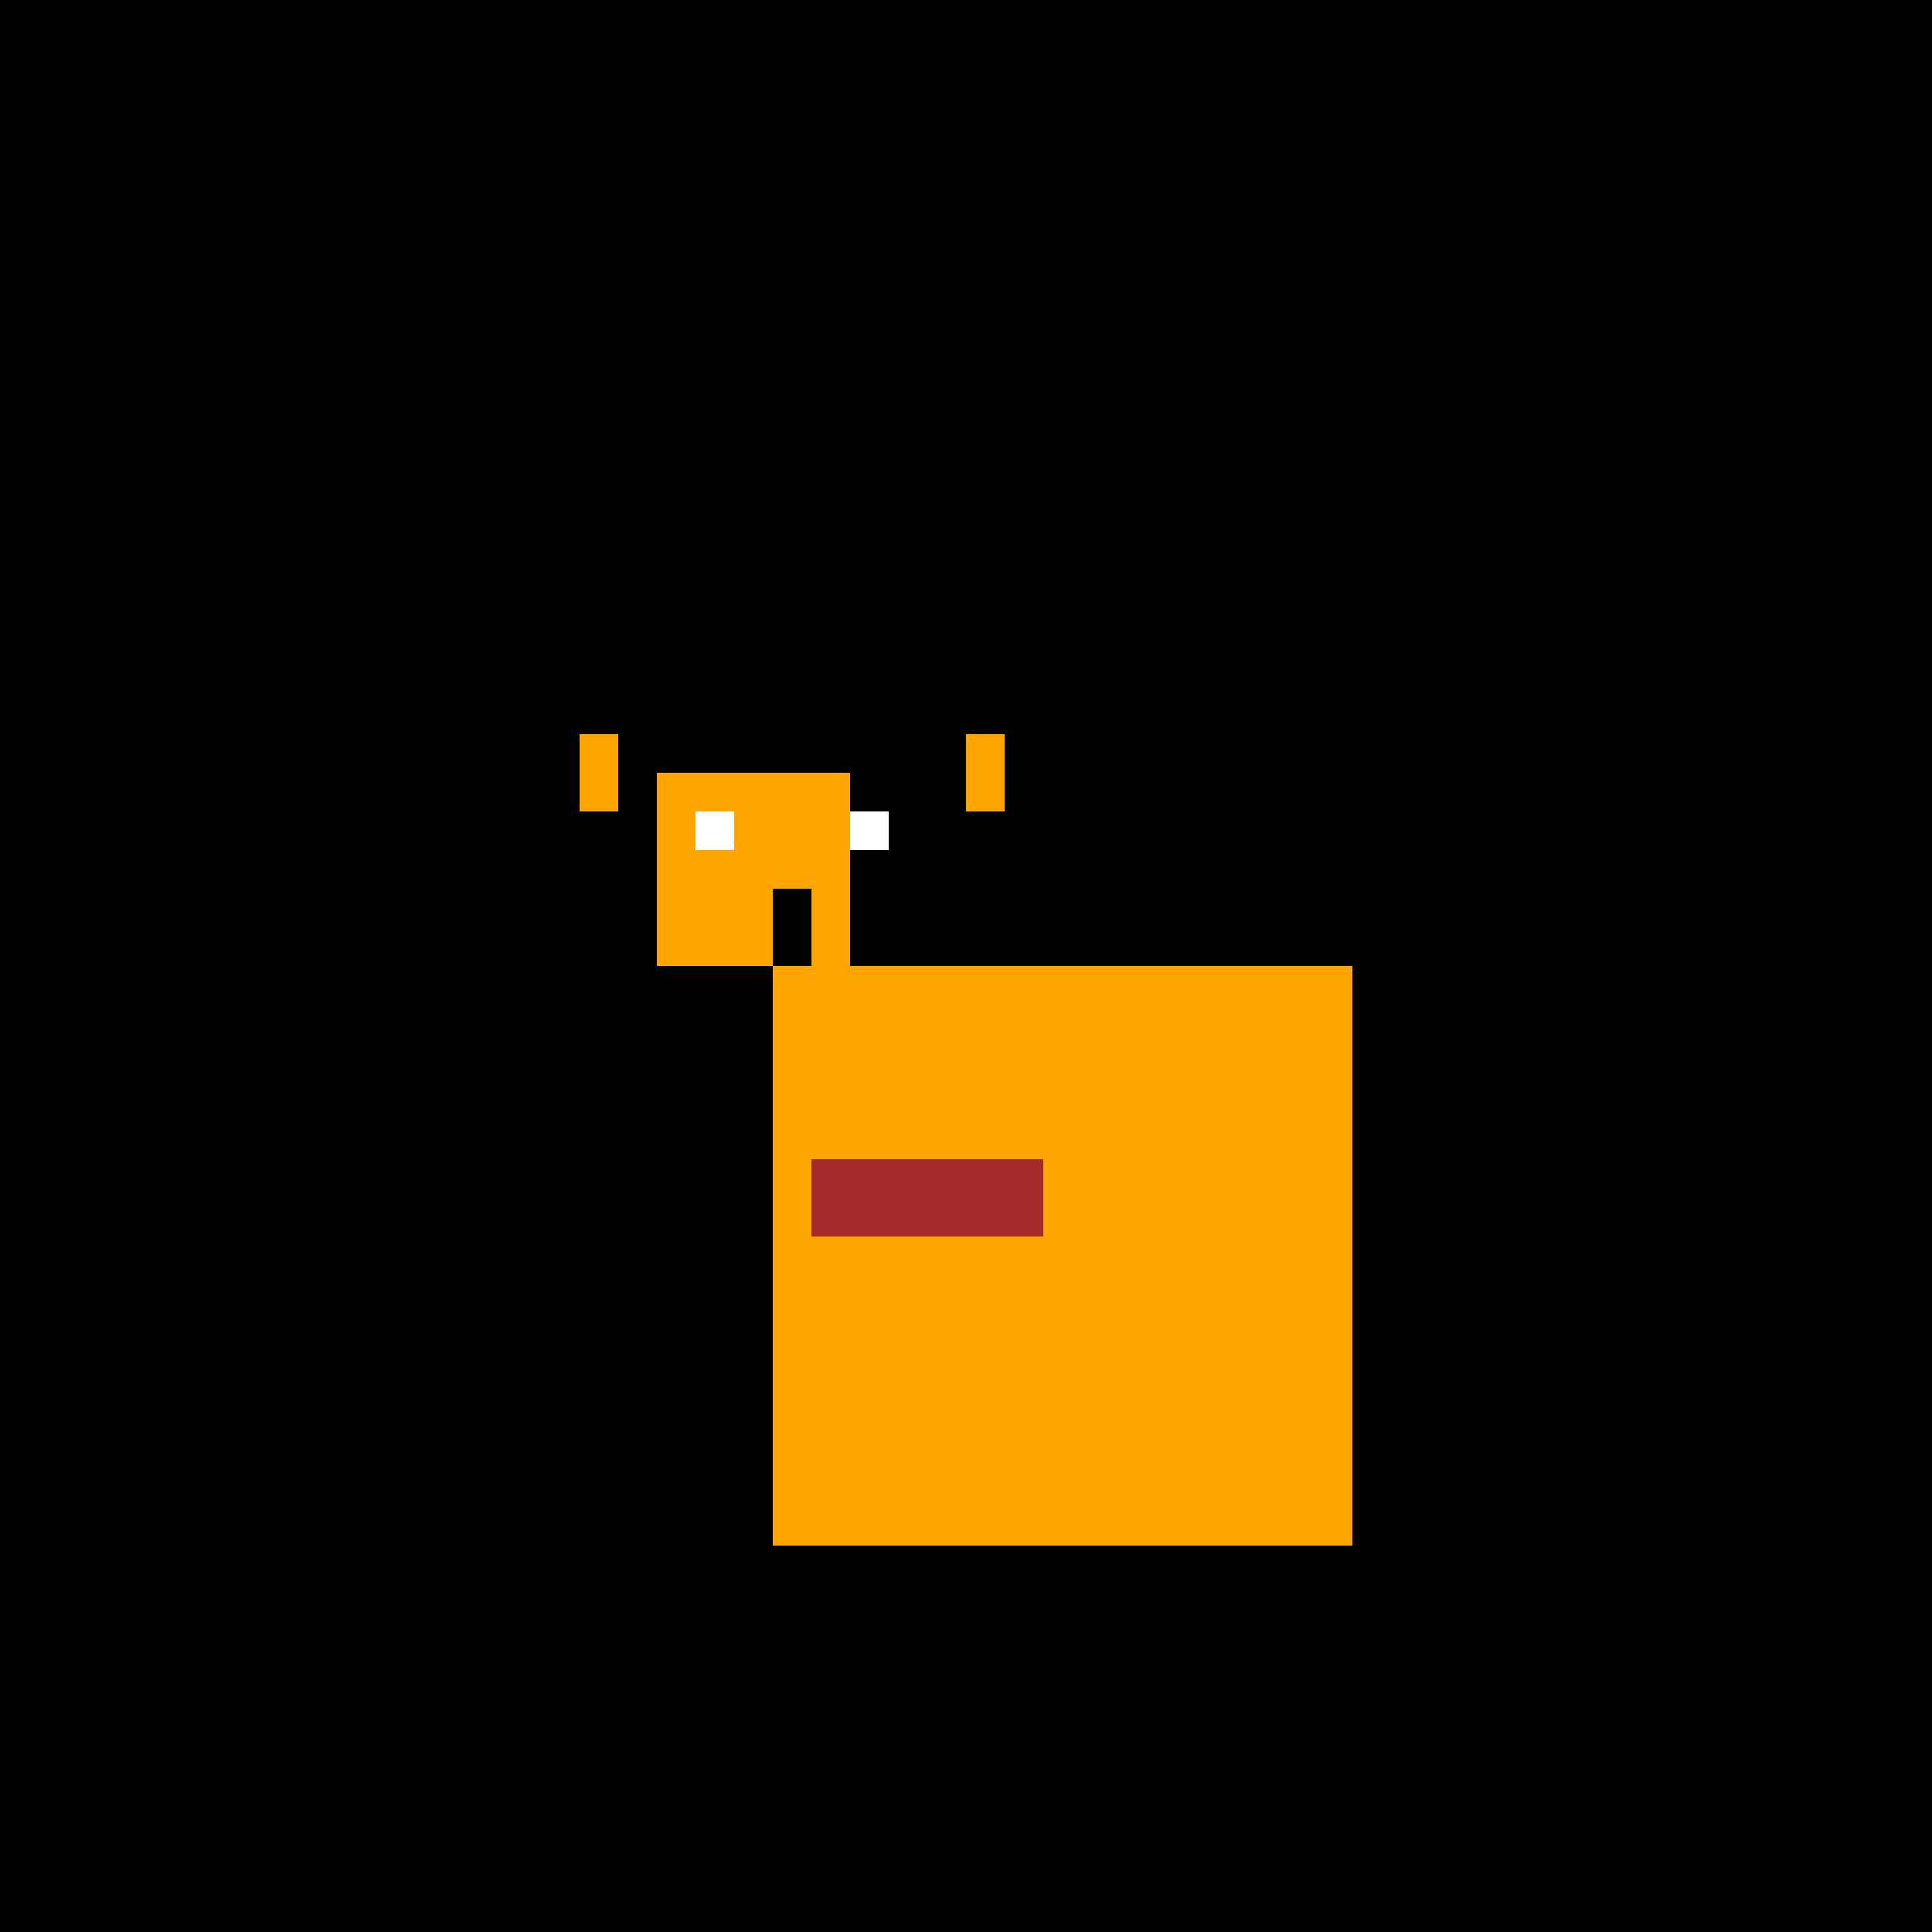
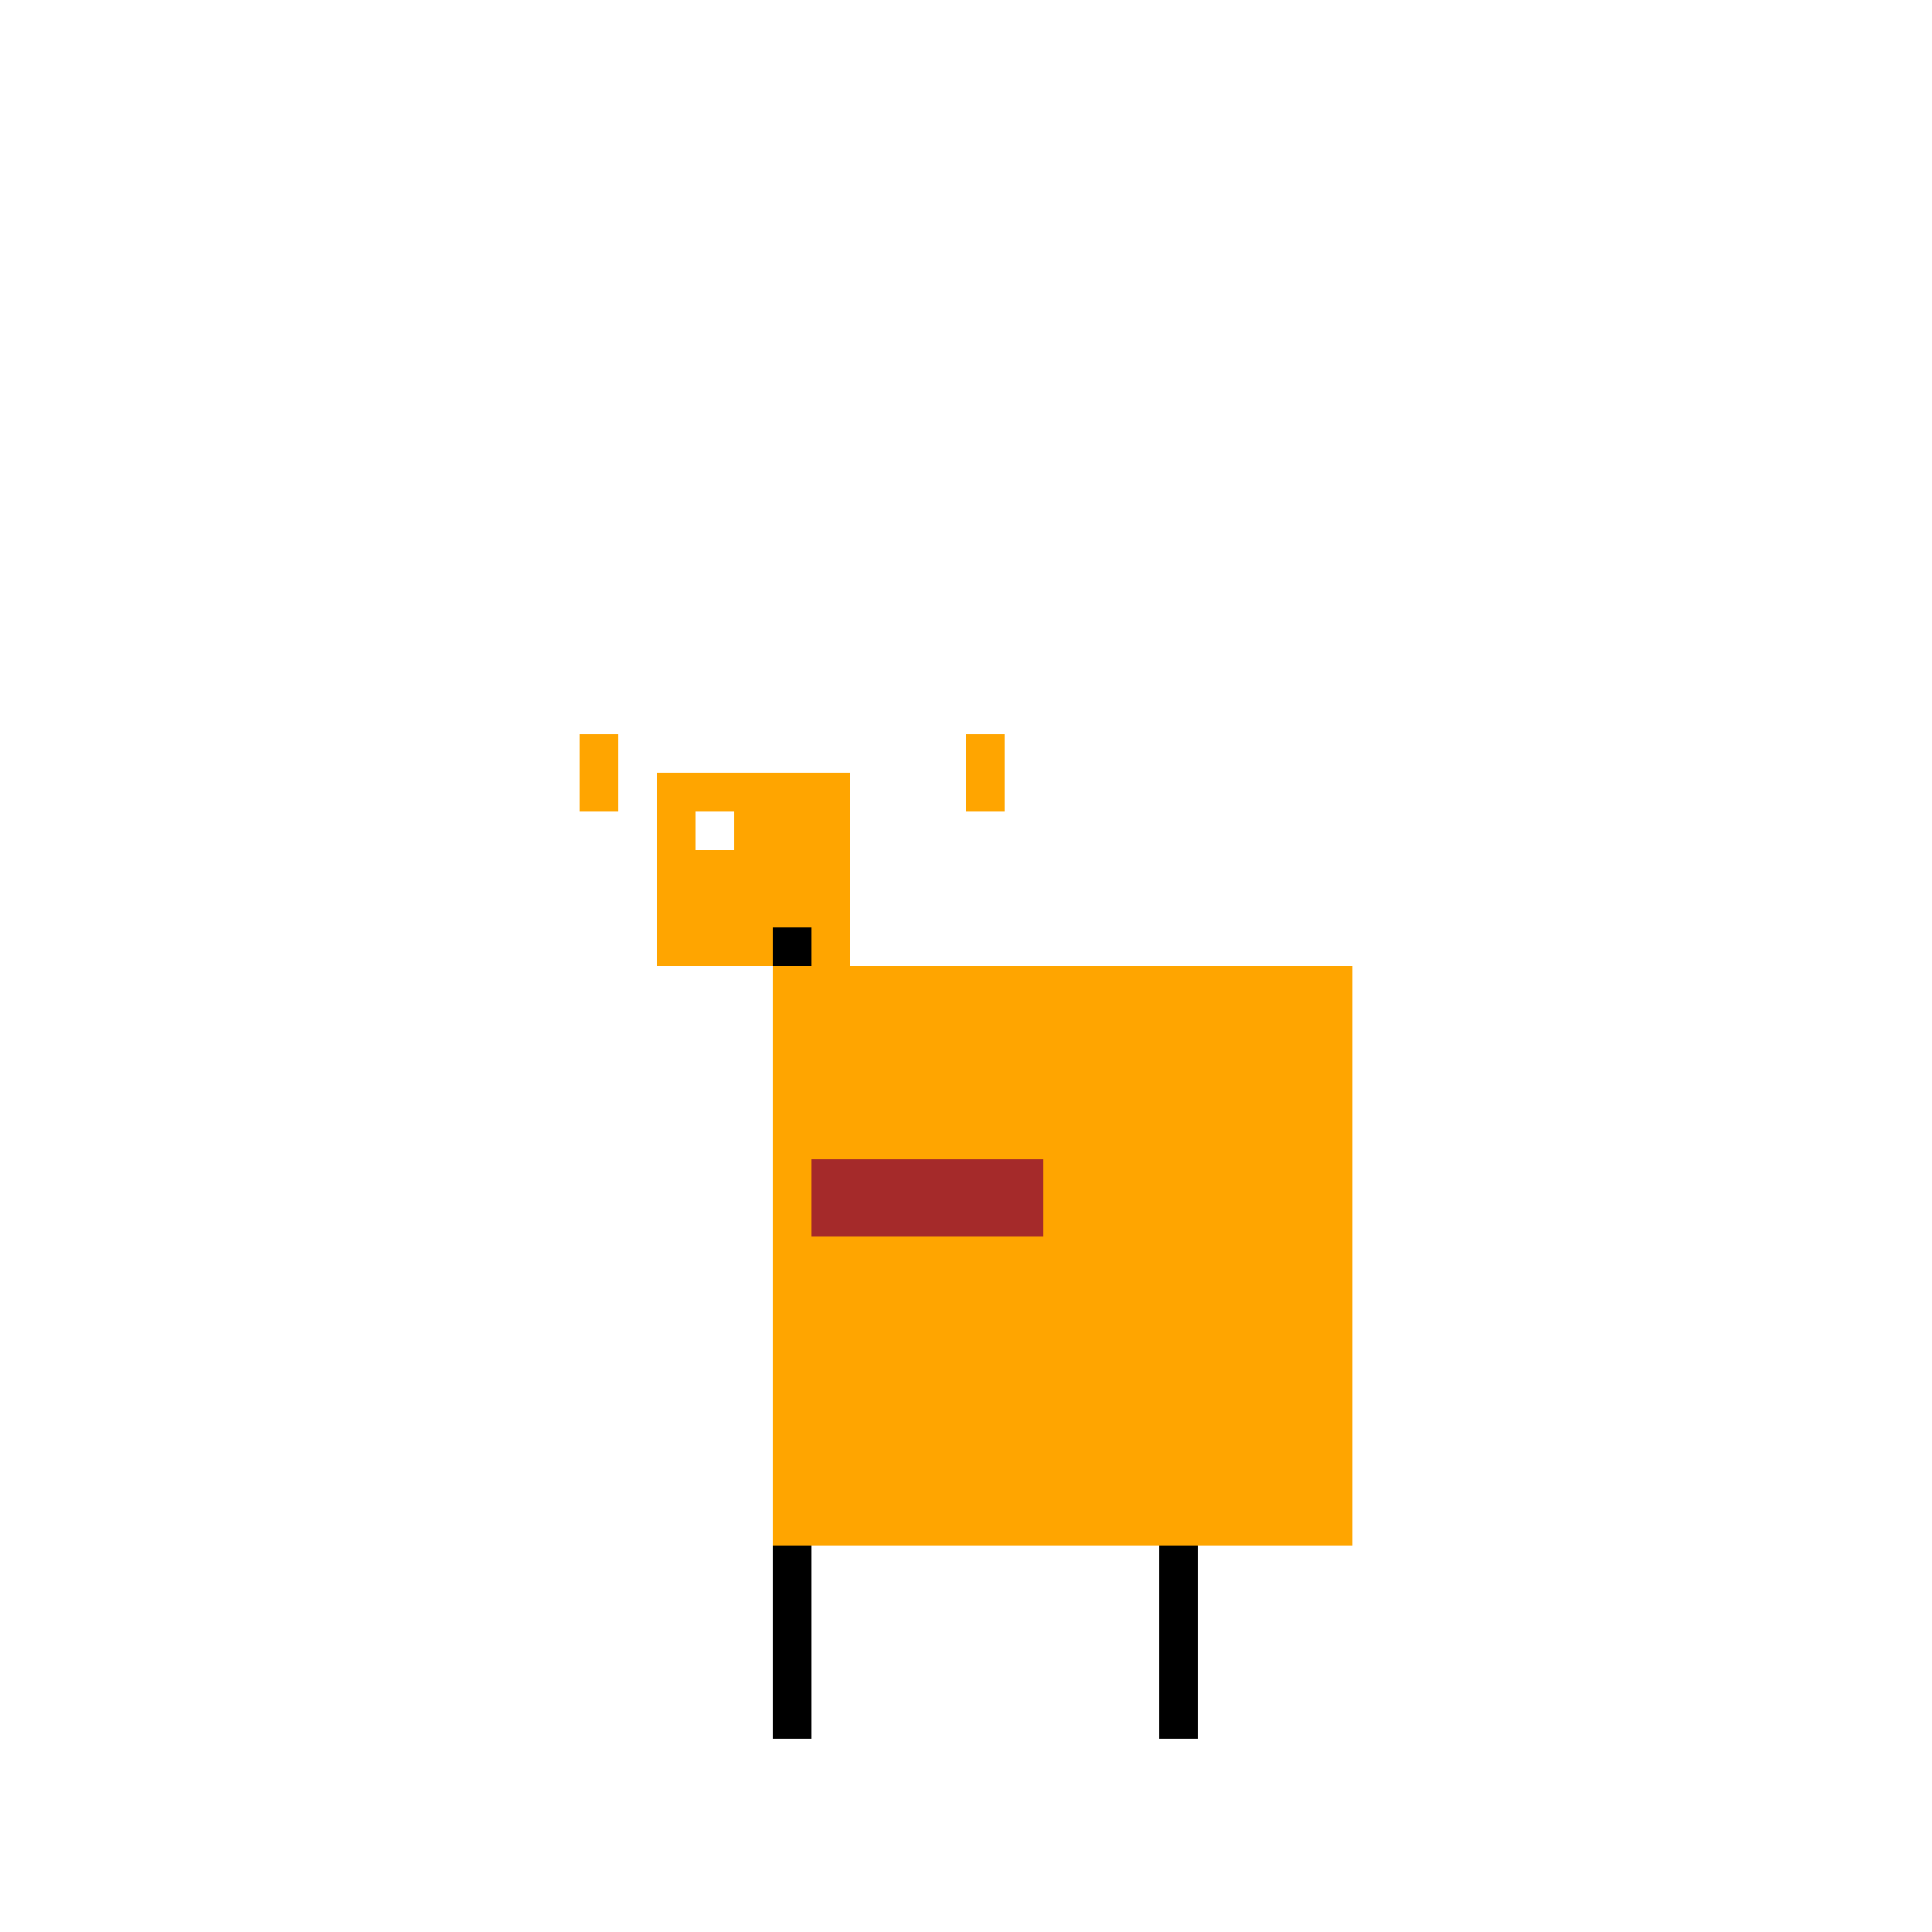
<svg xmlns="http://www.w3.org/2000/svg" width="500" height="500">
  <defs />
  <g>
-     <rect fill="black" stroke="none" x="0" y="0" width="512" height="512" />
    <rect fill="orange" stroke="none" x="200" y="250" width="150" height="150" />
    <rect fill="orange" stroke="none" x="170" y="200" width="50" height="50" />
    <rect fill="black" stroke="none" x="200" y="400" width="10" height="50" />
    <rect fill="black" stroke="none" x="300" y="400" width="10" height="50" />
    <rect fill="white" stroke="none" x="180" y="210" width="10" height="10" />
    <rect fill="white" stroke="none" x="220" y="210" width="10" height="10" />
-     <rect fill="black" stroke="none" x="355" y="250" width="10" height="50" />
    <rect fill="brown" stroke="none" x="210" y="300" width="30" height="20" />
    <rect fill="brown" stroke="none" x="240" y="300" width="30" height="20" />
-     <rect fill="black" stroke="none" x="150" y="220" width="10" height="10" />
-     <rect fill="black" stroke="none" x="250" y="220" width="10" height="10" />
    <rect fill="orange" stroke="none" x="150" y="190" width="10" height="20" />
    <rect fill="orange" stroke="none" x="250" y="190" width="10" height="20" />
-     <rect fill="black" stroke="none" x="200" y="230" width="10" height="10" />
    <rect fill="black" stroke="none" x="200" y="240" width="10" height="10" />
  </g>
</svg>